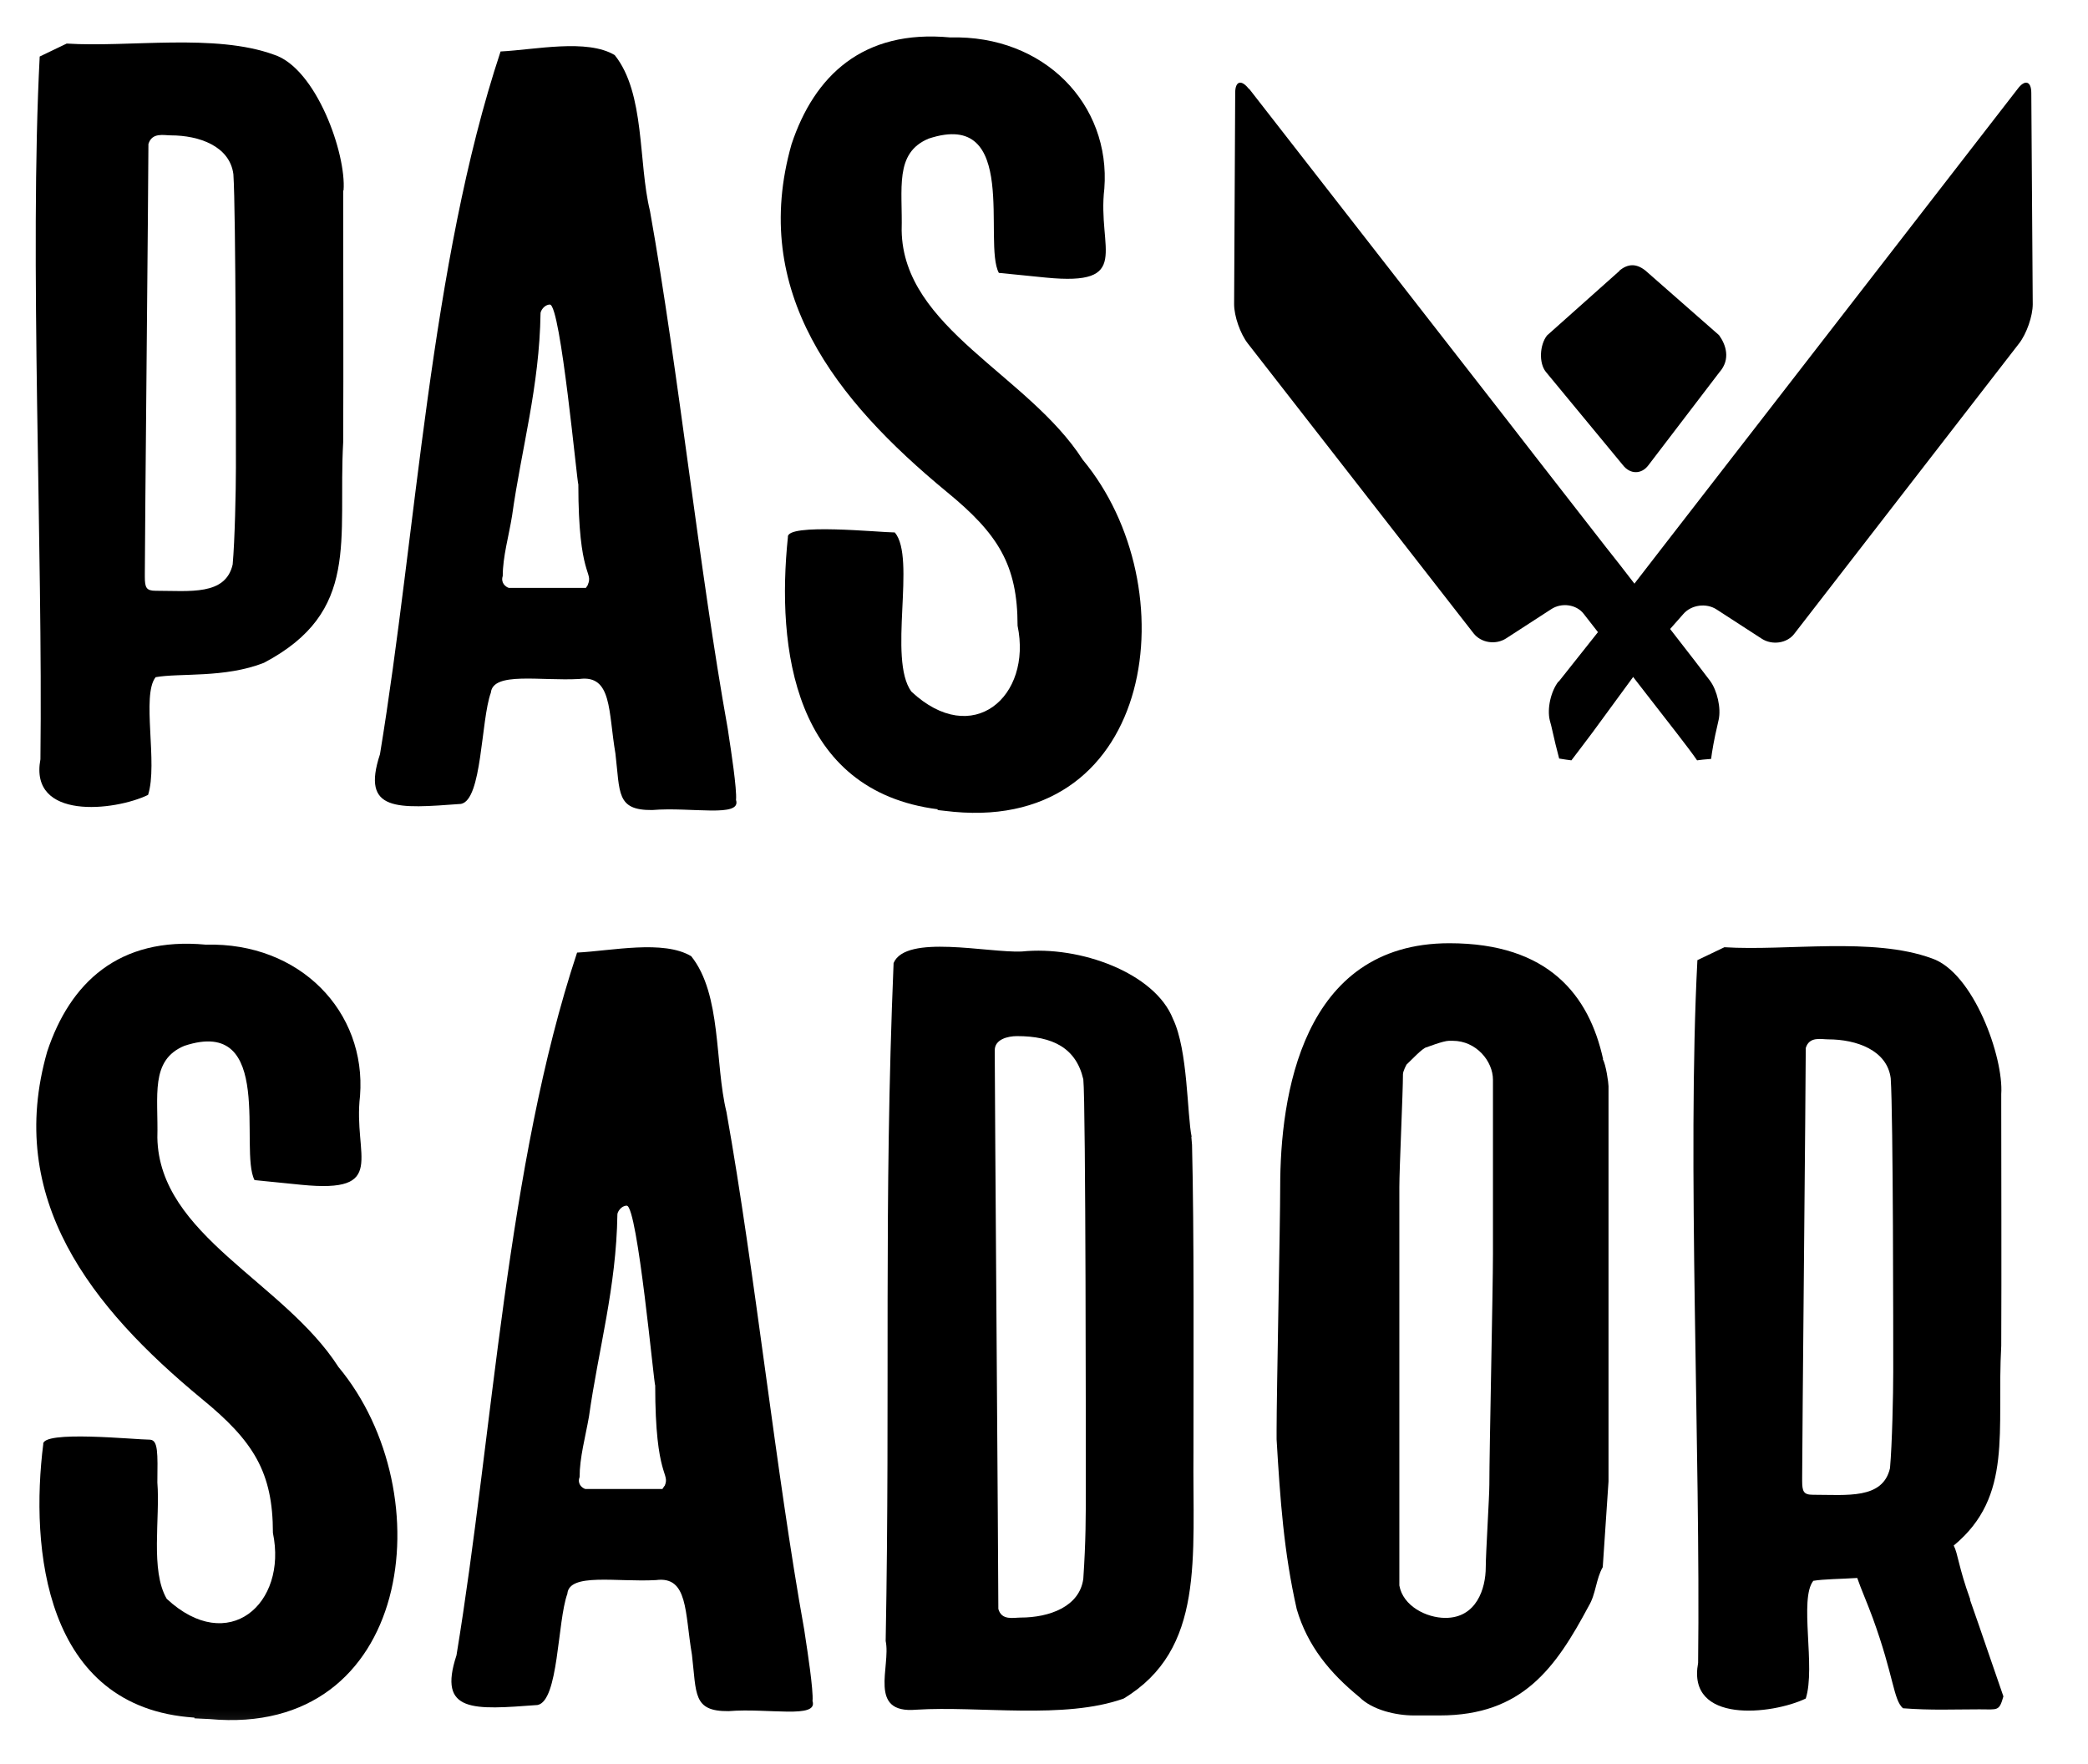
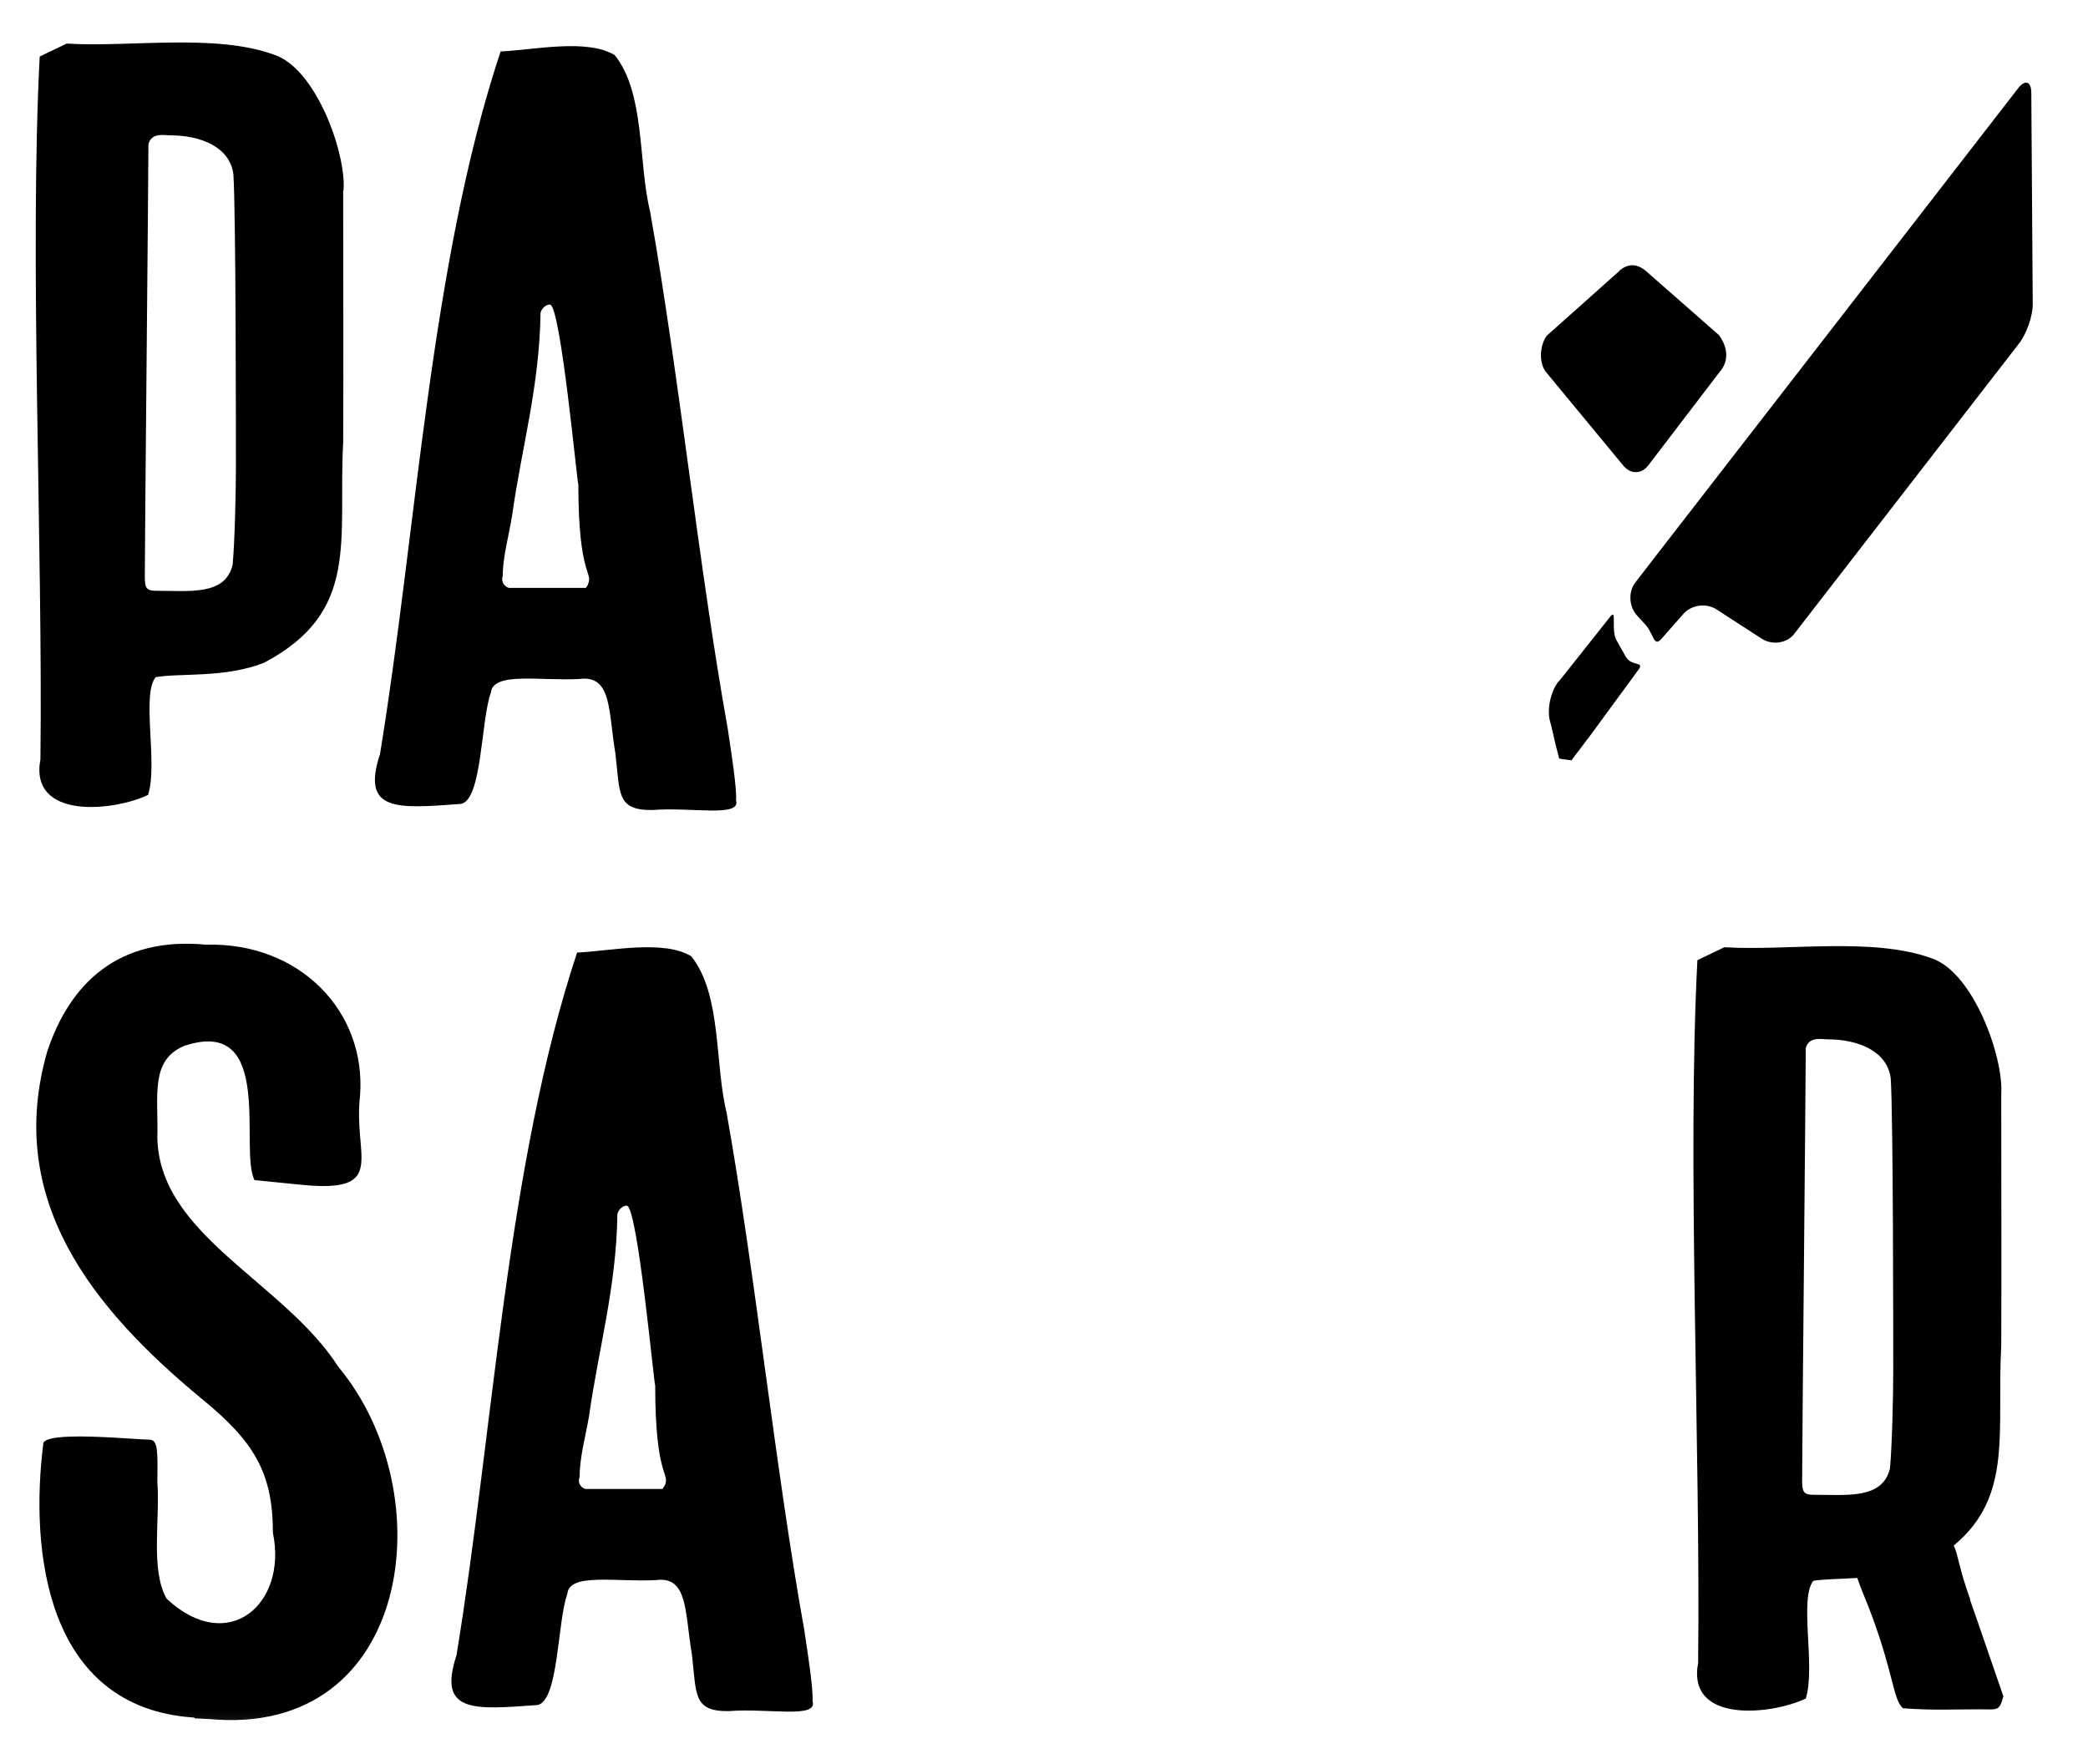
<svg xmlns="http://www.w3.org/2000/svg" width="58" height="49" viewBox="0 0 58 49" fill="none">
  <mask id="mask0_3805_10066" style="mask-type:luminance" maskUnits="userSpaceOnUse" x="0" y="0" width="58" height="49">
    <path d="M57.46 0H0V48.76H57.46V0Z" fill="white" />
  </mask>
  <g mask="url(#mask0_3805_10066)">
    <path d="M6.463 15.68C6.263 16.55 5.273 16.41 4.323 16.41C4.063 16.41 4.023 16.32 4.023 16.02V15.93C4.023 14.97 4.123 4.93 4.123 4C4.223 3.67 4.553 3.76 4.743 3.76C5.533 3.76 6.383 4.06 6.483 4.84C6.553 5.89 6.553 12.02 6.553 12.99C6.553 13.62 6.523 15.02 6.463 15.68ZM9.543 5.29C9.623 4.27 8.783 1.9 7.613 1.52C5.973 0.92 3.593 1.32 1.853 1.21C1.663 1.3 1.293 1.48 1.103 1.57C0.813 7.11 1.193 15.21 1.123 21.09C0.803 22.79 3.183 22.53 4.113 22.08C4.393 21.21 3.923 19.31 4.323 18.81C4.983 18.69 6.243 18.84 7.333 18.41C10.023 16.99 9.383 15 9.533 12.28C9.543 10.18 9.533 7.38 9.533 5.57V5.29H9.543Z" fill="black" />
    <path d="M16.335 16.24L16.275 16.33H14.135C14.035 16.3 13.905 16.18 13.965 16C13.965 15.46 14.135 14.89 14.225 14.32C14.485 12.46 14.985 10.74 15.015 8.7C15.015 8.64 15.115 8.46 15.275 8.46C15.575 8.46 16.035 13.48 16.065 13.45C16.065 16.07 16.495 15.86 16.325 16.25M20.215 20.24C19.425 15.85 18.845 10.28 18.055 5.86C17.725 4.51 17.925 2.59 17.075 1.53C16.305 1.07 14.875 1.38 13.905 1.43C11.945 7.34 11.575 14.75 10.555 20.95C10.025 22.56 11.035 22.46 12.805 22.33C13.395 22.22 13.355 20.01 13.635 19.24C13.695 18.65 15.005 18.92 16.095 18.86C17.005 18.74 16.895 19.76 17.095 20.93C17.225 22.02 17.115 22.51 18.115 22.5C19.205 22.41 20.605 22.72 20.445 22.22C20.475 21.93 20.295 20.77 20.255 20.51L20.215 20.24Z" fill="black" />
-     <path d="M26.056 22.48C22.036 21.97 21.566 18 21.886 14.92C21.836 14.52 24.446 14.79 24.856 14.79C25.456 15.5 24.656 18.31 25.316 19.21C27.016 20.8 28.676 19.35 28.266 17.38C28.266 15.69 27.726 14.83 26.296 13.66C23.206 11.11 20.826 8.1 21.986 4.01C22.616 2.11 23.966 0.81 26.396 1.04C29.006 0.97 30.856 2.9 30.676 5.24C30.476 6.92 31.476 7.95 29.046 7.71C28.726 7.68 28.076 7.61 27.746 7.58C27.296 6.75 28.336 3.01 25.796 3.85C24.836 4.25 25.076 5.24 25.046 6.4C25.086 9.12 28.556 10.4 30.076 12.77C33.006 16.29 32.116 23.07 26.496 22.55L26.036 22.5L26.056 22.48Z" fill="black" />
    <path d="M43.29 18.93C43.08 19.2 42.97 19.68 43.05 20.01L43.09 20.16C43.16 20.48 43.26 20.89 43.31 21.07L43.5 21.1L43.65 21.12C43.77 20.96 44.04 20.61 44.24 20.34L45.5 18.62C45.71 18.35 45.32 18.53 45.16 18.24L44.9 17.78C44.74 17.49 44.93 16.87 44.72 17.14L43.3 18.93H43.29Z" fill="black" />
    <path d="M48.895 11.7C48.685 11.97 48.345 12.41 48.135 12.68L46.175 15.21C45.965 15.48 45.635 15.91 45.425 16.18C45.225 16.44 45.245 16.86 45.485 17.11L45.705 17.35C45.935 17.6 45.935 18 46.155 17.74L46.755 17.06C46.975 16.8 47.395 16.74 47.685 16.93L48.935 17.74C49.225 17.93 49.645 17.87 49.845 17.6L56.085 9.54C56.295 9.27 56.465 8.78 56.465 8.45L56.425 2.58C56.425 2.25 56.245 2.2 56.045 2.47L48.895 11.7Z" fill="black" />
-     <path d="M34.691 2.47C34.481 2.2 34.311 2.25 34.311 2.58L34.281 8.45C34.281 8.78 34.451 9.27 34.661 9.54L40.931 17.59C41.141 17.86 41.551 17.92 41.841 17.73L43.091 16.92C43.381 16.73 43.791 16.79 43.991 17.05C44.191 17.31 44.531 17.74 44.741 18.01L44.951 18.27C45.161 18.54 45.501 18.98 45.711 19.25L46.581 20.37C46.791 20.64 47.041 20.97 47.141 21.12L47.301 21.1L47.531 21.08C47.551 20.9 47.621 20.5 47.701 20.17L47.741 19.99C47.811 19.67 47.701 19.18 47.501 18.91L47.081 18.36C46.871 18.09 46.531 17.65 46.321 17.38L46.111 17.12C45.901 16.85 45.561 16.42 45.361 16.16C45.161 15.9 44.821 15.46 44.611 15.2L42.641 12.67C42.431 12.4 42.091 11.96 41.881 11.69L34.701 2.47H34.691Z" fill="black" />
    <path d="M44.99 7.52L42.971 9.32C42.77 9.58 42.74 10.08 42.941 10.33L45.081 12.92C45.281 13.18 45.6 13.18 45.791 12.92L47.761 10.34C48.081 9.98 47.941 9.57 47.751 9.31L45.7 7.51C45.441 7.31 45.221 7.33 44.99 7.51" fill="black" />
    <path d="M5.401 47.71C1.211 47.44 0.841 42.97 1.201 40.12C1.151 39.72 3.761 39.99 4.171 39.99C4.391 40.01 4.381 40.35 4.371 41.18C4.451 42.17 4.171 43.62 4.631 44.41C6.341 46 7.991 44.55 7.581 42.58C7.581 40.89 7.041 40.03 5.611 38.86C2.521 36.31 0.141 33.3 1.311 29.21C1.941 27.31 3.291 26.01 5.721 26.24C8.331 26.17 10.181 28.1 10.001 30.44C9.801 32.12 10.801 33.15 8.371 32.91C8.051 32.88 7.401 32.81 7.071 32.78C6.631 31.95 7.661 28.21 5.121 29.05C4.161 29.45 4.401 30.44 4.371 31.6C4.421 34.32 7.881 35.6 9.401 37.97C12.331 41.49 11.441 48.27 5.821 47.75L5.401 47.73V47.71Z" fill="black" />
    <path d="M18.46 41.27L18.4 41.36H16.26C16.16 41.33 16.03 41.21 16.1 41.03C16.1 40.49 16.26 39.92 16.36 39.35C16.62 37.49 17.12 35.77 17.15 33.73C17.15 33.67 17.25 33.49 17.41 33.49C17.71 33.49 18.17 38.51 18.2 38.48C18.2 41.1 18.63 40.89 18.46 41.28M22.34 45.27C21.55 40.88 20.97 35.31 20.18 30.89C19.85 29.54 20.05 27.62 19.2 26.56C18.43 26.1 17 26.41 16.03 26.46C14.07 32.37 13.7 39.78 12.68 45.98C12.15 47.59 13.16 47.49 14.93 47.36C15.52 47.25 15.48 45.04 15.76 44.27C15.81 43.68 17.13 43.95 18.22 43.89C19.12 43.77 19.02 44.79 19.22 45.96C19.35 47.05 19.24 47.54 20.24 47.53C21.34 47.44 22.73 47.75 22.57 47.25C22.6 46.96 22.42 45.8 22.38 45.54L22.34 45.27Z" fill="black" />
-     <path d="M30.092 43.85C29.992 44.63 29.142 44.931 28.352 44.931C28.152 44.931 27.822 45.02 27.732 44.691C27.732 43.761 27.632 30.191 27.632 29.261V29.171C27.632 28.87 27.992 28.78 28.252 28.78C29.242 28.78 29.892 29.11 30.092 29.98C30.162 30.61 30.162 40.571 30.162 41.2C30.162 42.16 30.162 42.8 30.092 43.85ZM33.102 31.581C32.972 30.96 33.002 29.171 32.582 28.3C32.082 27.03 30.002 26.261 28.382 26.43C27.442 26.471 25.162 25.941 24.822 26.75C24.542 33.531 24.732 38.581 24.602 45.581C24.752 46.291 24.092 47.611 25.452 47.49C27.202 47.38 29.562 47.77 31.212 47.181C33.482 45.81 33.122 43.27 33.152 40.331C33.152 37.791 33.172 34.251 33.112 31.8L33.092 31.57L33.102 31.581Z" fill="black" />
-     <path d="M41.471 34.83C41.471 35.82 41.371 40.3 41.371 41.24C41.371 41.57 41.271 43.16 41.271 43.53C41.271 44.13 41.011 44.94 40.151 44.94C39.621 44.94 38.971 44.61 38.871 44.04V32.97C38.871 32.46 38.971 30.35 38.971 29.84C38.971 29.75 39.071 29.57 39.071 29.57C39.171 29.48 39.531 29.09 39.631 29.09C39.631 29.09 40.091 28.91 40.251 28.91H40.351C41.011 28.91 41.471 29.48 41.471 29.99V34.83ZM44.531 29.42C44.141 27.65 43.021 26.2 40.261 26.2C36.151 26.2 35.561 30.47 35.561 32.97C35.561 33.96 35.461 38.71 35.461 39.74V39.98C35.561 41.66 35.661 43.11 36.021 44.7C36.321 45.72 36.941 46.47 37.761 47.14C38.121 47.5 38.781 47.65 39.271 47.65H39.991C42.291 47.65 43.211 46.33 44.131 44.61C44.331 44.28 44.331 43.86 44.521 43.53L44.681 41.15V30.17C44.681 30.08 44.611 29.57 44.521 29.42" fill="black" />
    <path d="M50.36 41.52C50.1 41.52 50.06 41.431 50.06 41.13V41.041C50.06 40.081 50.16 30.04 50.16 29.11C50.26 28.78 50.59 28.87 50.78 28.87C51.57 28.87 52.42 29.171 52.52 29.951C52.59 31 52.59 37.13 52.59 38.09C52.59 38.721 52.56 40.12 52.5 40.781C52.3 41.651 51.31 41.52 50.36 41.52ZM54.73 44.43C54.4 43.52 54.39 43.16 54.27 42.93C55.93 41.56 55.46 39.751 55.59 37.38C55.6 35.281 55.59 32.48 55.59 30.67V30.39C55.66 29.37 54.82 27.011 53.66 26.62C52.02 26.02 49.64 26.421 47.9 26.311C47.71 26.401 47.34 26.58 47.15 26.67C46.86 32.21 47.24 40.31 47.17 46.191C46.85 47.891 49.22 47.63 50.16 47.18C50.44 46.31 49.97 44.41 50.37 43.91C50.67 43.861 51.11 43.861 51.59 43.831C51.7 44.151 51.85 44.48 52.02 44.941C52.61 46.56 52.59 47.211 52.86 47.45C53.65 47.511 54.26 47.48 54.98 47.48C55.5 47.48 55.53 47.541 55.65 47.12C55.48 46.641 54.99 45.19 54.72 44.43" fill="black" />
  </g>
</svg>